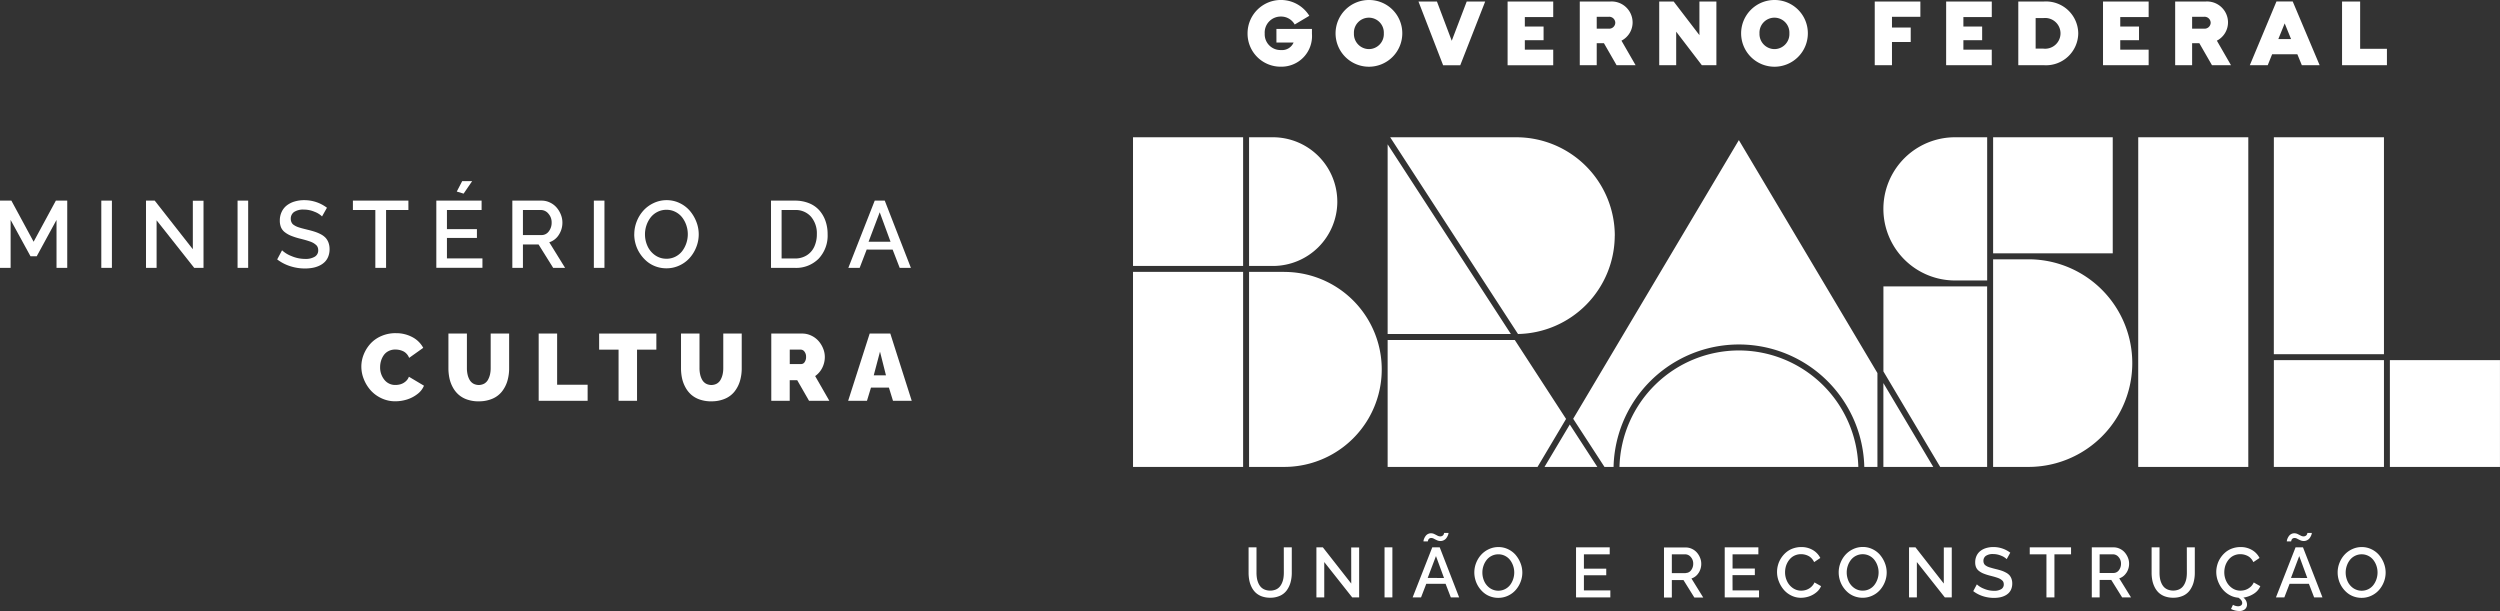
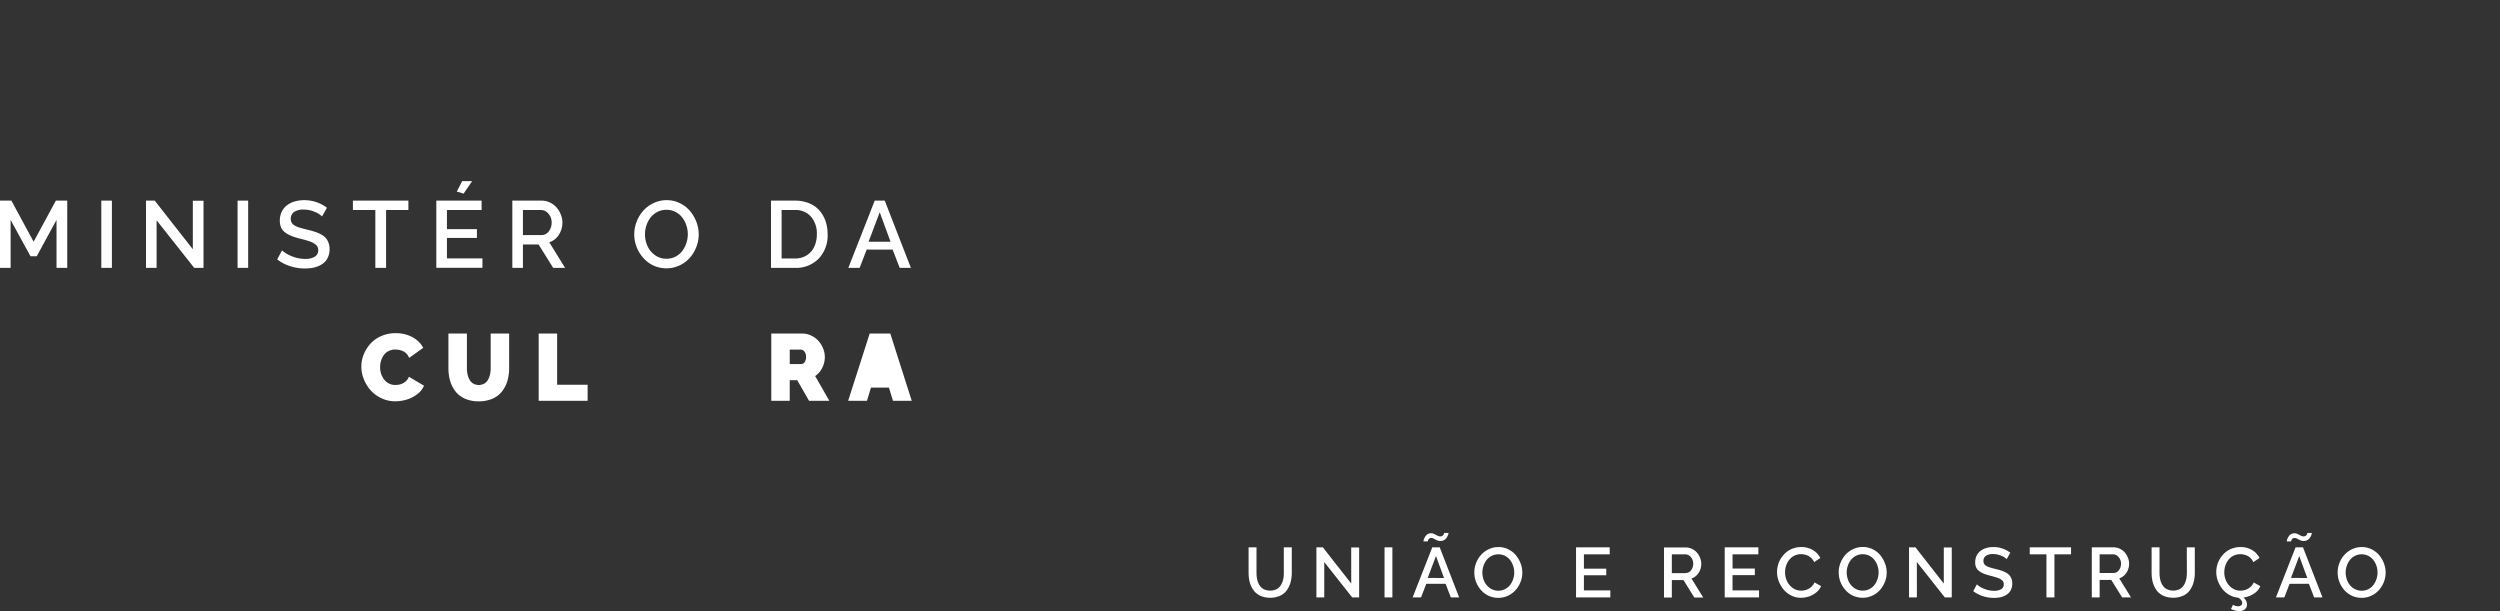
<svg xmlns="http://www.w3.org/2000/svg" id="Grupo_272" data-name="Grupo 272" width="286.856" height="70.109" viewBox="0 0 286.856 70.109">
  <rect x="0" y="0" width="286.856" height="70.109" fill="#333333" stroke="none" />
  <defs>
    <clipPath id="clip-path">
      <rect id="Retângulo_152" data-name="Retângulo 152" width="286.856" height="70.109" fill="none" />
    </clipPath>
  </defs>
  <g id="Grupo_271" data-name="Grupo 271" transform="translate(0 0)" clip-path="url(#clip-path)">
    <path id="Caminho_1717" data-name="Caminho 1717" d="M117.312,52.914a3.892,3.892,0,0,1-.046.61,2.323,2.323,0,0,1-.161.555,1.643,1.643,0,0,1-.288.462,1.226,1.226,0,0,1-.448.31,1.743,1.743,0,0,1-1.246,0,1.265,1.265,0,0,1-.446-.3,1.6,1.6,0,0,1-.29-.458,2.328,2.328,0,0,1-.164-.559,3.833,3.833,0,0,1-.047-.617V50h-.908v2.91a4.441,4.441,0,0,0,.081.87,3.036,3.036,0,0,0,.266.782,2.245,2.245,0,0,0,.467.639,2.078,2.078,0,0,0,.7.422,2.739,2.739,0,0,0,.957.157,2.681,2.681,0,0,0,1.131-.224,1.947,1.947,0,0,0,.779-.626,2.857,2.857,0,0,0,.433-.908,4.166,4.166,0,0,0,.142-1.112V50h-.916Zm7.735,1.24L121.792,50h-.742v5.741h.9V51.686l3.21,4.059h.794V50.011h-.912Zm3.821,1.591h.9V50h-.9ZM134.343,50l-2.251,5.741h.964l.6-1.56h2.215l.6,1.56h.955L135.2,50Zm-.525,3.51L134.769,51l.923,2.516Zm.035-4.274a.645.645,0,0,1,.047-.126.3.3,0,0,1,.123-.13.4.4,0,0,1,.212-.054.633.633,0,0,1,.3.087c.108.058.224.116.35.173a.942.942,0,0,0,.4.087.805.805,0,0,0,.369-.085.828.828,0,0,0,.267-.2,1.278,1.278,0,0,0,.167-.257,1.146,1.146,0,0,0,.095-.237.636.636,0,0,0,.027-.151h-.51a.388.388,0,0,1-.006.056.457.457,0,0,1-.033.1.466.466,0,0,1-.073.113.387.387,0,0,1-.13.09.46.46,0,0,1-.2.04.692.692,0,0,1-.328-.09c-.11-.059-.226-.118-.348-.177a.851.851,0,0,0-.382-.089.752.752,0,0,0-.347.08.744.744,0,0,0-.248.2,1.269,1.269,0,0,0-.158.253,1.164,1.164,0,0,0-.09.238.8.8,0,0,0-.023.162h.5a.309.309,0,0,1,.013-.076m10.077,1.642a2.642,2.642,0,0,0-.871-.665,2.527,2.527,0,0,0-1.117-.253,2.571,2.571,0,0,0-1.1.242,2.733,2.733,0,0,0-.88.64,3.028,3.028,0,0,0-.575.93,2.958,2.958,0,0,0-.211,1.1,3.039,3.039,0,0,0,.126.868,2.963,2.963,0,0,0,.369.8,3.05,3.05,0,0,0,.573.648,2.475,2.475,0,0,0,.764.44,2.636,2.636,0,0,0,.916.159,2.586,2.586,0,0,0,1.1-.238,2.651,2.651,0,0,0,.877-.639,3.042,3.042,0,0,0,.57-.927,2.923,2.923,0,0,0,.01-2.163,3.238,3.238,0,0,0-.55-.936m-.3,2.755a2.293,2.293,0,0,1-.349.669,1.711,1.711,0,0,1-2.318.362,1.92,1.92,0,0,1-.645-.774,2.408,2.408,0,0,1-.219-1.019,2.334,2.334,0,0,1,.126-.761,2.256,2.256,0,0,1,.355-.668,1.693,1.693,0,0,1,.582-.476,1.675,1.675,0,0,1,.773-.18,1.648,1.648,0,0,1,.747.172,1.68,1.68,0,0,1,.577.462,2.267,2.267,0,0,1,.363.668,2.341,2.341,0,0,1,.133.783,2.369,2.369,0,0,1-.125.763m8.119-.446h2.563v-.754h-2.563V50.8h2.961V50h-3.865v5.741h3.936v-.8h-3.032Zm13.158-.262a1.9,1.9,0,0,0,.307-1.057,1.81,1.81,0,0,0-.134-.679,2.076,2.076,0,0,0-.363-.6,1.712,1.712,0,0,0-.567-.426,1.617,1.617,0,0,0-.712-.162h-2.5v5.741h.9v-2h1.336l1.247,2h1.019l-1.351-2.183a1.506,1.506,0,0,0,.813-.634m-1.477.018h-1.587V50.8h1.537a.829.829,0,0,1,.639.315,1.1,1.1,0,0,1,.277.751,1.2,1.2,0,0,1-.245.76.753.753,0,0,1-.62.315m5.373.244h2.563v-.754H168.8V50.8h2.962V50H167.9v5.741h3.937v-.8H168.8Zm9.006,1.38a1.649,1.649,0,0,1-.545.312,1.836,1.836,0,0,1-.578.092,1.652,1.652,0,0,1-.952-.293,1.976,1.976,0,0,1-.665-.777,2.35,2.35,0,0,1-.235-1.038,2.526,2.526,0,0,1,.073-.6,2.208,2.208,0,0,1,.228-.565,2.044,2.044,0,0,1,.367-.469,1.62,1.62,0,0,1,.514-.323,1.734,1.734,0,0,1,.648-.12,1.9,1.9,0,0,1,.425.047,1.841,1.841,0,0,1,.412.149,1.328,1.328,0,0,1,.379.283,1.636,1.636,0,0,1,.288.433l.71-.478a2.212,2.212,0,0,0-.858-.909,2.532,2.532,0,0,0-1.326-.342,2.8,2.8,0,0,0-.96.163,2.517,2.517,0,0,0-.778.445,3.009,3.009,0,0,0-.567.645,2.83,2.83,0,0,0-.357.778,2.944,2.944,0,0,0,.086,1.907,3.318,3.318,0,0,0,.559.95,2.662,2.662,0,0,0,.873.675,2.466,2.466,0,0,0,1.1.257,2.941,2.941,0,0,0,.92-.151,2.61,2.61,0,0,0,.841-.462,1.848,1.848,0,0,0,.554-.722l-.755-.428a1.465,1.465,0,0,1-.4.539m7.931-3.688a2.642,2.642,0,0,0-.871-.665,2.527,2.527,0,0,0-1.117-.253,2.571,2.571,0,0,0-1.1.242,2.733,2.733,0,0,0-.88.64,3.029,3.029,0,0,0-.575.93,2.959,2.959,0,0,0-.211,1.1,3.084,3.084,0,0,0,.126.868,2.964,2.964,0,0,0,.369.8,3.051,3.051,0,0,0,.573.648,2.49,2.49,0,0,0,.764.44,2.636,2.636,0,0,0,.916.159,2.582,2.582,0,0,0,1.1-.238,2.669,2.669,0,0,0,.878-.639,3.093,3.093,0,0,0,.57-.927,2.931,2.931,0,0,0,.009-2.163,3.237,3.237,0,0,0-.55-.936m-.3,2.755a2.326,2.326,0,0,1-.35.669,1.671,1.671,0,0,1-1.346.662,1.65,1.65,0,0,1-.973-.3,1.92,1.92,0,0,1-.645-.774,2.407,2.407,0,0,1-.219-1.019,2.334,2.334,0,0,1,.126-.761,2.255,2.255,0,0,1,.355-.668,1.693,1.693,0,0,1,.582-.476,1.675,1.675,0,0,1,.773-.18,1.648,1.648,0,0,1,.748.172,1.68,1.68,0,0,1,.577.462,2.238,2.238,0,0,1,.363.668,2.34,2.34,0,0,1,.133.783,2.4,2.4,0,0,1-.124.763m7.605.517L189.79,50h-.742v5.741h.9V51.686l3.211,4.059h.793V50.011h-.912Zm7.53-.957a1.462,1.462,0,0,0-.4-.3,3.009,3.009,0,0,0-.516-.225q-.269-.089-.649-.181c-.158-.039-.286-.071-.382-.1s-.2-.056-.315-.091a2.021,2.021,0,0,1-.264-.1,1.667,1.667,0,0,1-.195-.115.53.53,0,0,1-.148-.14.621.621,0,0,1-.081-.167.666.666,0,0,1-.032-.214.689.689,0,0,1,.278-.587,1.4,1.4,0,0,1,.839-.207,2.335,2.335,0,0,1,.921.19,1.821,1.821,0,0,1,.631.395l.411-.742a3.2,3.2,0,0,0-1.939-.648,2.859,2.859,0,0,0-.826.115,2.018,2.018,0,0,0-.659.331,1.511,1.511,0,0,0-.44.551,1.714,1.714,0,0,0-.161.748,1.453,1.453,0,0,0,.1.576,1.047,1.047,0,0,0,.329.42,2.193,2.193,0,0,0,.524.3,5.937,5.937,0,0,0,.75.242c.195.049.349.091.464.123s.24.071.379.118a1.789,1.789,0,0,1,.32.139,1.479,1.479,0,0,1,.219.159.529.529,0,0,1,.151.207.743.743,0,0,1,.043.257.614.614,0,0,1-.291.545,1.511,1.511,0,0,1-.827.19,2.938,2.938,0,0,1-1.159-.239,2.509,2.509,0,0,1-.812-.5l-.414.778a3.65,3.65,0,0,0,1.1.574,4.076,4.076,0,0,0,1.269.2,3.645,3.645,0,0,0,.663-.057,2.265,2.265,0,0,0,.577-.186,1.64,1.64,0,0,0,.458-.317,1.34,1.34,0,0,0,.3-.467,1.686,1.686,0,0,0,.109-.62,1.606,1.606,0,0,0-.089-.549,1.258,1.258,0,0,0-.239-.409M202.9,50.8h1.916v4.94h.916V50.8h1.907V50H202.9Zm11.091,2.124a1.889,1.889,0,0,0,.309-1.057,1.81,1.81,0,0,0-.134-.679,2.134,2.134,0,0,0-.363-.6,1.7,1.7,0,0,0-.568-.426A1.613,1.613,0,0,0,212.52,50h-2.5v5.741h.9v-2h1.334l1.247,2h1.019l-1.351-2.183a1.5,1.5,0,0,0,.813-.634m-1.476.018h-1.587V50.8h1.536a.831.831,0,0,1,.64.315,1.1,1.1,0,0,1,.276.751,1.2,1.2,0,0,1-.244.76.755.755,0,0,1-.62.315m8.421-.032a3.89,3.89,0,0,1-.046.61,2.324,2.324,0,0,1-.161.555,1.643,1.643,0,0,1-.288.462,1.226,1.226,0,0,1-.448.31,1.743,1.743,0,0,1-1.246,0,1.276,1.276,0,0,1-.447-.3,1.628,1.628,0,0,1-.29-.458,2.329,2.329,0,0,1-.164-.559,3.834,3.834,0,0,1-.047-.617V50h-.908v2.91a4.442,4.442,0,0,0,.081.87,3.083,3.083,0,0,0,.266.782,2.246,2.246,0,0,0,.467.639,2.078,2.078,0,0,0,.7.422,2.739,2.739,0,0,0,.957.157,2.691,2.691,0,0,0,1.132-.224,1.951,1.951,0,0,0,.778-.626,2.856,2.856,0,0,0,.433-.908,4.116,4.116,0,0,0,.142-1.112V50h-.916Zm7.27,1.656a1.649,1.649,0,0,1-.545.312,1.836,1.836,0,0,1-.578.092,1.652,1.652,0,0,1-.952-.293,1.966,1.966,0,0,1-.665-.777,2.333,2.333,0,0,1-.235-1.038,2.526,2.526,0,0,1,.073-.6,2.164,2.164,0,0,1,.228-.565,2.045,2.045,0,0,1,.367-.469,1.619,1.619,0,0,1,.514-.323,1.734,1.734,0,0,1,.648-.12,1.912,1.912,0,0,1,.425.047,1.841,1.841,0,0,1,.412.149,1.306,1.306,0,0,1,.378.283,1.576,1.576,0,0,1,.288.433l.711-.478a2.214,2.214,0,0,0-.859-.909,2.524,2.524,0,0,0-1.324-.342,2.8,2.8,0,0,0-.96.163,2.516,2.516,0,0,0-.778.445,2.973,2.973,0,0,0-.567.645,2.83,2.83,0,0,0-.357.778,2.946,2.946,0,0,0,.068,1.862,3.285,3.285,0,0,0,.516.921,2.77,2.77,0,0,0,.807.683,2.445,2.445,0,0,0,1.03.315c.29.19.434.391.434.6a.33.33,0,0,1-.129.282.58.58,0,0,1-.357.1,1.206,1.206,0,0,1-.573-.169l-.225.477a2.059,2.059,0,0,0,.952.234.956.956,0,0,0,.651-.206.7.7,0,0,0,.233-.553,1,1,0,0,0-.415-.778,2.949,2.949,0,0,0,1.181-.436,1.9,1.9,0,0,0,.761-.874l-.754-.428a1.465,1.465,0,0,1-.4.539M233.4,50l-2.25,5.741h.964l.6-1.56h2.216l.6,1.56h.956L234.253,50Zm-.525,3.51L233.822,51l.925,2.516Zm.035-4.274a.662.662,0,0,1,.048-.126.3.3,0,0,1,.121-.13.4.4,0,0,1,.214-.054.633.633,0,0,1,.3.087c.106.058.223.116.349.173a.942.942,0,0,0,.4.087.8.8,0,0,0,.369-.085.814.814,0,0,0,.267-.2,1.341,1.341,0,0,0,.168-.257,1.309,1.309,0,0,0,.095-.237.69.69,0,0,0,.025-.151h-.51a.357.357,0,0,1-.005.056.41.41,0,0,1-.034.1.465.465,0,0,1-.073.113.375.375,0,0,1-.13.09.45.45,0,0,1-.195.04.685.685,0,0,1-.328-.09c-.111-.059-.228-.118-.348-.177a.86.86,0,0,0-.383-.089.746.746,0,0,0-.345.08.762.762,0,0,0-.249.2,1.329,1.329,0,0,0-.158.253,1.227,1.227,0,0,0-.089.238.815.815,0,0,0-.024.162h.5a.366.366,0,0,1,.011-.076m10.628,2.578a3.213,3.213,0,0,0-.551-.936,2.637,2.637,0,0,0-.87-.665,2.536,2.536,0,0,0-1.118-.253,2.571,2.571,0,0,0-1.1.242,2.747,2.747,0,0,0-.88.64,3.025,3.025,0,0,0-.574.93,2.934,2.934,0,0,0-.211,1.1,3.04,3.04,0,0,0,.126.868,2.925,2.925,0,0,0,.369.8,3.011,3.011,0,0,0,.572.648,2.49,2.49,0,0,0,.764.44,2.648,2.648,0,0,0,.917.159,2.586,2.586,0,0,0,1.1-.238,2.677,2.677,0,0,0,.877-.639,3.067,3.067,0,0,0,.57-.927,2.94,2.94,0,0,0,.01-2.163m-.851,1.819a2.355,2.355,0,0,1-.349.669,1.688,1.688,0,0,1-.577.481,1.727,1.727,0,0,1-1.742-.119,1.9,1.9,0,0,1-.645-.774,2.421,2.421,0,0,1-.094-1.781,2.285,2.285,0,0,1,.355-.668,1.7,1.7,0,0,1,.583-.476,1.67,1.67,0,0,1,.772-.18,1.687,1.687,0,0,1,1.324.634,2.269,2.269,0,0,1,.364.668,2.372,2.372,0,0,1,.132.783,2.4,2.4,0,0,1-.124.763" transform="translate(29.998 12.804)" fill="#fff" />
-     <path id="Caminho_1718" data-name="Caminho 1718" d="M116.487,4.881h1.968a1.432,1.432,0,0,1-1.441.861,1.808,1.808,0,0,1-1.871-1.893A1.832,1.832,0,0,1,116.983,1.9a1.781,1.781,0,0,1,1.6.913l1.677-1a3.829,3.829,0,0,0-7.086,2.022,3.79,3.79,0,0,0,3.839,3.817,3.506,3.506,0,0,0,3.549-3.764V3.323h-4.077ZM127.111,0a3.828,3.828,0,1,0,3.817,3.827A3.811,3.811,0,0,0,127.111,0m0,5.634a1.735,1.735,0,0,1-1.732-1.806,1.717,1.717,0,1,1,3.43,0,1.722,1.722,0,0,1-1.7,1.806m9.494-.956-1.7-4.505h-2.119l2.828,7.312h1.968l2.86-7.312h-2.119Zm6.408,2.807h5.236V5.7h-3.258V4.613h2.151V3.043h-2.151V1.957h3.258V.172h-5.236Zm14.343-4.935A2.407,2.407,0,0,0,154.829.172h-3.536V7.484h1.945V4.957h.828l1.452,2.527H157.7l-1.623-2.818a2.357,2.357,0,0,0,1.279-2.117m-2.741.741h-1.377V1.925h1.377a.7.7,0,0,1,.753.688.7.7,0,0,1-.753.677m10.407.742L162.065.172h-1.656V7.484h1.947V3.634l2.946,3.85h1.667V.172h-1.947ZM173.646,0a3.828,3.828,0,1,0,3.817,3.827A3.812,3.812,0,0,0,173.646,0m0,5.634a1.735,1.735,0,0,1-1.732-1.806,1.717,1.717,0,1,1,3.43,0,1.722,1.722,0,0,1-1.7,1.806m11.494,1.85h1.978V4.817h2.15V3.161h-2.15V1.924h3.258V.172h-5.236Zm8.192,0h5.236V5.7H195.31V4.613h2.152V3.043H195.31V1.957h3.258V.172h-5.236ZM204.589.172H201.61V7.484h2.979a3.7,3.7,0,0,0,3.9-3.657,3.7,3.7,0,0,0-3.9-3.655m-.1,5.408H203.6V2.074h.893a1.764,1.764,0,1,1,0,3.506m6.838,1.9h5.236V5.7h-3.258V4.613h2.152V3.043h-2.152V1.957h3.258V.172H211.33Zm14.343-4.935A2.407,2.407,0,0,0,223.147.172H219.61V7.484h1.945V4.957h.828l1.452,2.527h2.182l-1.623-2.818a2.357,2.357,0,0,0,1.279-2.117m-2.742.741h-1.376V1.925h1.376a.7.7,0,0,1,.753.688.7.7,0,0,1-.753.677m8.3-3.118-3.055,7.312h2.054l.506-1.259h2.893l.516,1.259h2.043L233.1.172Zm.215,4.312.731-1.8.731,1.8ZM240.834,5.6V.172h-2.076V7.484h5.15V5.6Z" transform="translate(29.974 0)" fill="#fff" />
-     <path id="Caminho_1719" data-name="Caminho 1719" d="M188.886,39.319,195.4,50.277h5.387V29.567h-11.9Zm16.645-12.863h-4.058V50.277h4.058a11.911,11.911,0,1,0,0-23.822M197.1,28.884h3.691V12.452H197.1a8.216,8.216,0,0,0,0,16.432M132,13.263V35.027h14.141Zm101.683,24.08H246.32V12.451H233.688ZM215.2,12.452H201.474v13.32H215.2ZM247,50.277h12.632V38.026H247Zm-13.315,0H246.32V38.026H233.688Zm-15.563,0h12.632V12.451H218.125Zm-29.239,0h5.723l-5.723-9.622ZM126.224,19.835a7.392,7.392,0,0,0-7.384-7.383H116.1V27.219h2.742a7.392,7.392,0,0,0,7.384-7.384m-23.441,7.384h12.632V12.451H102.783Zm0,23.058h12.632V27.9H102.783ZM120.134,27.9H116.1V50.277h4.036a11.187,11.187,0,1,0,0-22.374M152.9,45.41,150,50.277h6.061Zm.39-.656,3.591,5.524h1.042a14.389,14.389,0,0,1,28.77,0H188.2V39.507l-15.9-26.729Zm4.775-21.014a11.3,11.3,0,0,0-11.287-11.287H132.293l14.666,22.574a11.33,11.33,0,0,0,11.1-11.286m14.243,13.173a13.724,13.724,0,0,0-13.7,13.364h27.405a13.722,13.722,0,0,0-13.7-13.364m-25.717-1.2H132V50.277h17.2l3.273-5.506Z" transform="translate(27.221 3.298)" fill="#fff" />
    <path id="Caminho_1720" data-name="Caminho 1720" d="M6.485,25.915v-5.5l-2.272,4.17H3.5l-2.282-4.17v5.5H0V18.2H1.305l2.552,4.718L6.41,18.2H7.715v7.716Z" transform="translate(0 4.82)" fill="#fff" />
    <rect id="Retângulo_149" data-name="Retângulo 149" width="1.216" height="7.716" transform="translate(11.624 23.019)" fill="#fff" />
    <path id="Caminho_1721" data-name="Caminho 1721" d="M14.461,20.459v5.455H13.245V18.2h1l4.373,5.577V18.209h1.226v7.705H18.775Z" transform="translate(3.508 4.82)" fill="#fff" />
    <rect id="Retângulo_150" data-name="Retângulo 150" width="1.216" height="7.716" transform="translate(27.259 23.019)" fill="#fff" />
    <path id="Caminho_1722" data-name="Caminho 1722" d="M30.293,20.025a2.435,2.435,0,0,0-.849-.53,3.118,3.118,0,0,0-1.237-.255,1.887,1.887,0,0,0-1.127.278.927.927,0,0,0-.374.788.9.9,0,0,0,.152.512.7.7,0,0,0,.2.188,2.12,2.12,0,0,0,.263.154,2.788,2.788,0,0,0,.355.135q.226.072.421.121l.515.13c.34.082.63.162.87.242a4.239,4.239,0,0,1,.7.3,2.027,2.027,0,0,1,.536.409,1.706,1.706,0,0,1,.32.549,2.129,2.129,0,0,1,.12.739,2.253,2.253,0,0,1-.147.832,1.8,1.8,0,0,1-.4.626,2.209,2.209,0,0,1-.616.428,3.073,3.073,0,0,1-.775.249,4.828,4.828,0,0,1-.892.077,5.466,5.466,0,0,1-1.7-.268,4.9,4.9,0,0,1-1.481-.772l.558-1.046a3.347,3.347,0,0,0,1.09.667,3.955,3.955,0,0,0,1.557.321,2.02,2.02,0,0,0,1.112-.255.822.822,0,0,0,.391-.732.958.958,0,0,0-.059-.344.68.68,0,0,0-.2-.28,2.068,2.068,0,0,0-.295-.214,2.384,2.384,0,0,0-.43-.187c-.186-.063-.355-.116-.508-.158s-.362-.1-.624-.164a7.833,7.833,0,0,1-1.008-.324,2.963,2.963,0,0,1-.7-.4,1.417,1.417,0,0,1-.444-.565,1.988,1.988,0,0,1-.138-.772,2.3,2.3,0,0,1,.215-1.006,2.034,2.034,0,0,1,.592-.741,2.717,2.717,0,0,1,.887-.445,3.815,3.815,0,0,1,1.108-.154,4.3,4.3,0,0,1,2.606.87Z" transform="translate(6.658 4.809)" fill="#fff" />
    <path id="Caminho_1723" data-name="Caminho 1723" d="M38.383,19.276H35.82v6.638H34.588V19.276H32.014V18.2h6.368Z" transform="translate(8.479 4.82)" fill="#fff" />
    <path id="Caminho_1724" data-name="Caminho 1724" d="M44.873,25.3v1.076H39.582V18.666h5.195v1.078H40.8v2.192H44.24v1.013H40.8V25.3Zm-2.16-7.435-.785-.239.621-1.194h1.141Z" transform="translate(10.483 4.353)" fill="#fff" />
    <path id="Caminho_1725" data-name="Caminho 1725" d="M46.477,25.914V18.2h3.359a2.179,2.179,0,0,1,.957.218,2.308,2.308,0,0,1,.761.572,2.854,2.854,0,0,1,.488.807,2.443,2.443,0,0,1,.181.913,2.54,2.54,0,0,1-.414,1.419,2.016,2.016,0,0,1-1.094.851l1.815,2.934H51.163L49.486,23.23H47.693v2.684Zm1.216-3.762h2.134a1.011,1.011,0,0,0,.832-.422,1.6,1.6,0,0,0,.329-1.021,1.479,1.479,0,0,0-.371-1.011,1.118,1.118,0,0,0-.86-.422H47.693Z" transform="translate(12.309 4.82)" fill="#fff" />
-     <rect id="Retângulo_151" data-name="Retângulo 151" width="1.216" height="7.716" transform="translate(68.14 23.019)" fill="#fff" />
    <path id="Caminho_1726" data-name="Caminho 1726" d="M57.541,22.068a3.979,3.979,0,0,1,.283-1.477,4.074,4.074,0,0,1,.773-1.25,3.676,3.676,0,0,1,1.183-.859,3.443,3.443,0,0,1,1.475-.324,3.4,3.4,0,0,1,1.5.339,3.538,3.538,0,0,1,1.17.894,4.372,4.372,0,0,1,.74,1.257,3.94,3.94,0,0,1-.014,2.905,4.1,4.1,0,0,1-.766,1.247,3.574,3.574,0,0,1-1.178.858,3.477,3.477,0,0,1-1.475.32A3.544,3.544,0,0,1,60,25.765a3.415,3.415,0,0,1-1.027-.592,4.148,4.148,0,0,1-.769-.87,3.939,3.939,0,0,1-.5-1.069,4.084,4.084,0,0,1-.169-1.166m3.7,2.813a2.261,2.261,0,0,0,1.81-.889,3.137,3.137,0,0,0,.469-.9,3.208,3.208,0,0,0,.167-1.025,3.175,3.175,0,0,0-.177-1.052,3.065,3.065,0,0,0-.488-.9,2.265,2.265,0,0,0-.775-.621,2.225,2.225,0,0,0-1.006-.231,2.26,2.26,0,0,0-1.037.242,2.289,2.289,0,0,0-.783.64,3.1,3.1,0,0,0-.478.9,3.174,3.174,0,0,0-.169,1.023,3.231,3.231,0,0,0,.295,1.37,2.567,2.567,0,0,0,.868,1.04,2.209,2.209,0,0,0,1.305.4" transform="translate(15.239 4.809)" fill="#fff" />
    <path id="Caminho_1727" data-name="Caminho 1727" d="M69.943,25.915V18.2h2.738a4.234,4.234,0,0,1,1.632.3,3.136,3.136,0,0,1,1.186.828,3.688,3.688,0,0,1,.7,1.221,4.531,4.531,0,0,1,.24,1.5,3.863,3.863,0,0,1-1.026,2.809,3.639,3.639,0,0,1-2.736,1.059Zm2.738-6.638H71.159v5.562h1.523a2.491,2.491,0,0,0,1.371-.369,2.282,2.282,0,0,0,.863-1,3.389,3.389,0,0,0,.287-1.427,2.929,2.929,0,0,0-.672-2,2.33,2.33,0,0,0-1.849-.766" transform="translate(18.524 4.82)" fill="#fff" />
    <path id="Caminho_1728" data-name="Caminho 1728" d="M79.985,18.2h1.151l3,7.716H82.851l-.812-2.1H79.062l-.806,2.1h-1.3ZM81.8,22.917l-1.242-3.38-1.279,3.38Z" transform="translate(20.383 4.82)" fill="#fff" />
    <path id="Caminho_1729" data-name="Caminho 1729" d="M36.72,30.225a3.93,3.93,0,0,1,1.921.457,2.973,2.973,0,0,1,1.241,1.226l-1.618,1.151a1.46,1.46,0,0,0-.287-.464,1.3,1.3,0,0,0-.4-.3,2.046,2.046,0,0,0-.443-.148,2.239,2.239,0,0,0-.454-.046,1.668,1.668,0,0,0-.779.178,1.476,1.476,0,0,0-.55.472,2.3,2.3,0,0,0-.31.645,2.486,2.486,0,0,0-.106.727,2.227,2.227,0,0,0,.483,1.443,1.565,1.565,0,0,0,1.284.6,2.005,2.005,0,0,0,.6-.089,1.561,1.561,0,0,0,.549-.307,1.293,1.293,0,0,0,.386-.549l1.729,1.03a2.284,2.284,0,0,1-.761.965,3.765,3.765,0,0,1-1.207.624,4.51,4.51,0,0,1-1.337.2,3.632,3.632,0,0,1-1.563-.345,3.809,3.809,0,0,1-1.236-.9,4.279,4.279,0,0,1-.791-1.279,3.862,3.862,0,0,1-.29-1.457,3.71,3.71,0,0,1,.273-1.393,4.111,4.111,0,0,1,.764-1.228,3.6,3.6,0,0,1,1.25-.882,4.064,4.064,0,0,1,1.656-.334" transform="translate(8.681 8.005)" fill="#fff" />
    <path id="Caminho_1730" data-name="Caminho 1730" d="M44.16,38.038a3.981,3.981,0,0,1-1.308-.2,2.906,2.906,0,0,1-.987-.551,3.039,3.039,0,0,1-.672-.839A3.853,3.853,0,0,1,40.8,35.4a5.506,5.506,0,0,1-.121-1.181V30.259H42.8v3.963a3.31,3.31,0,0,0,.077.739,2.2,2.2,0,0,0,.233.612,1.165,1.165,0,0,0,.425.43,1.324,1.324,0,0,0,1.255,0,1.164,1.164,0,0,0,.428-.438,2.33,2.33,0,0,0,.234-.616,3.284,3.284,0,0,0,.076-.725V30.259h2.117v3.963a5.11,5.11,0,0,1-.211,1.508,3.609,3.609,0,0,1-.63,1.2,2.775,2.775,0,0,1-1.093.812,3.878,3.878,0,0,1-1.552.292" transform="translate(10.774 8.014)" fill="#fff" />
    <path id="Caminho_1731" data-name="Caminho 1731" d="M48.867,37.974V30.259h2.117v5.869h3.5v1.847Z" transform="translate(12.942 8.014)" fill="#fff" />
-     <path id="Caminho_1732" data-name="Caminho 1732" d="M60.917,32.105H58.7v5.869H56.581V32.105H54.352V30.259h6.565Z" transform="translate(14.395 8.014)" fill="#fff" />
-     <path id="Caminho_1733" data-name="Caminho 1733" d="M65.262,38.038a3.981,3.981,0,0,1-1.308-.2,2.925,2.925,0,0,1-.988-.551,3.058,3.058,0,0,1-.67-.839A3.853,3.853,0,0,1,61.9,35.4a5.506,5.506,0,0,1-.121-1.181V30.259H63.9v3.963a3.31,3.31,0,0,0,.077.739,2.2,2.2,0,0,0,.233.612,1.165,1.165,0,0,0,.425.43,1.324,1.324,0,0,0,1.255,0,1.164,1.164,0,0,0,.428-.438,2.329,2.329,0,0,0,.234-.616,3.284,3.284,0,0,0,.076-.725V30.259h2.117v3.963a5.11,5.11,0,0,1-.211,1.508,3.609,3.609,0,0,1-.63,1.2,2.775,2.775,0,0,1-1.093.812,3.877,3.877,0,0,1-1.552.292" transform="translate(16.362 8.014)" fill="#fff" />
    <path id="Caminho_1734" data-name="Caminho 1734" d="M69.968,37.975V30.259h3.545a2.4,2.4,0,0,1,1.04.234,2.537,2.537,0,0,1,.827.61,2.985,2.985,0,0,1,.531.858,2.541,2.541,0,0,1,.2.974,2.763,2.763,0,0,1-.293,1.252,2.54,2.54,0,0,1-.816.95l1.629,2.838H74.3l-1.358-2.367h-.859v2.367Zm2.119-4.218h1.337a.461.461,0,0,0,.371-.225.988.988,0,0,0,.164-.6.918.918,0,0,0-.185-.6.526.526,0,0,0-.4-.229H72.087Z" transform="translate(18.531 8.014)" fill="#fff" />
-     <path id="Caminho_1735" data-name="Caminho 1735" d="M79.411,30.259h2.367l2.458,7.716H82.086l-.468-1.513H79.56L79.1,37.975h-2.16Zm1.868,4.791-.684-2.717-.717,2.717Z" transform="translate(20.378 8.014)" fill="#fff" />
+     <path id="Caminho_1735" data-name="Caminho 1735" d="M79.411,30.259h2.367l2.458,7.716H82.086l-.468-1.513H79.56L79.1,37.975h-2.16ZZ" transform="translate(20.378 8.014)" fill="#fff" />
  </g>
</svg>